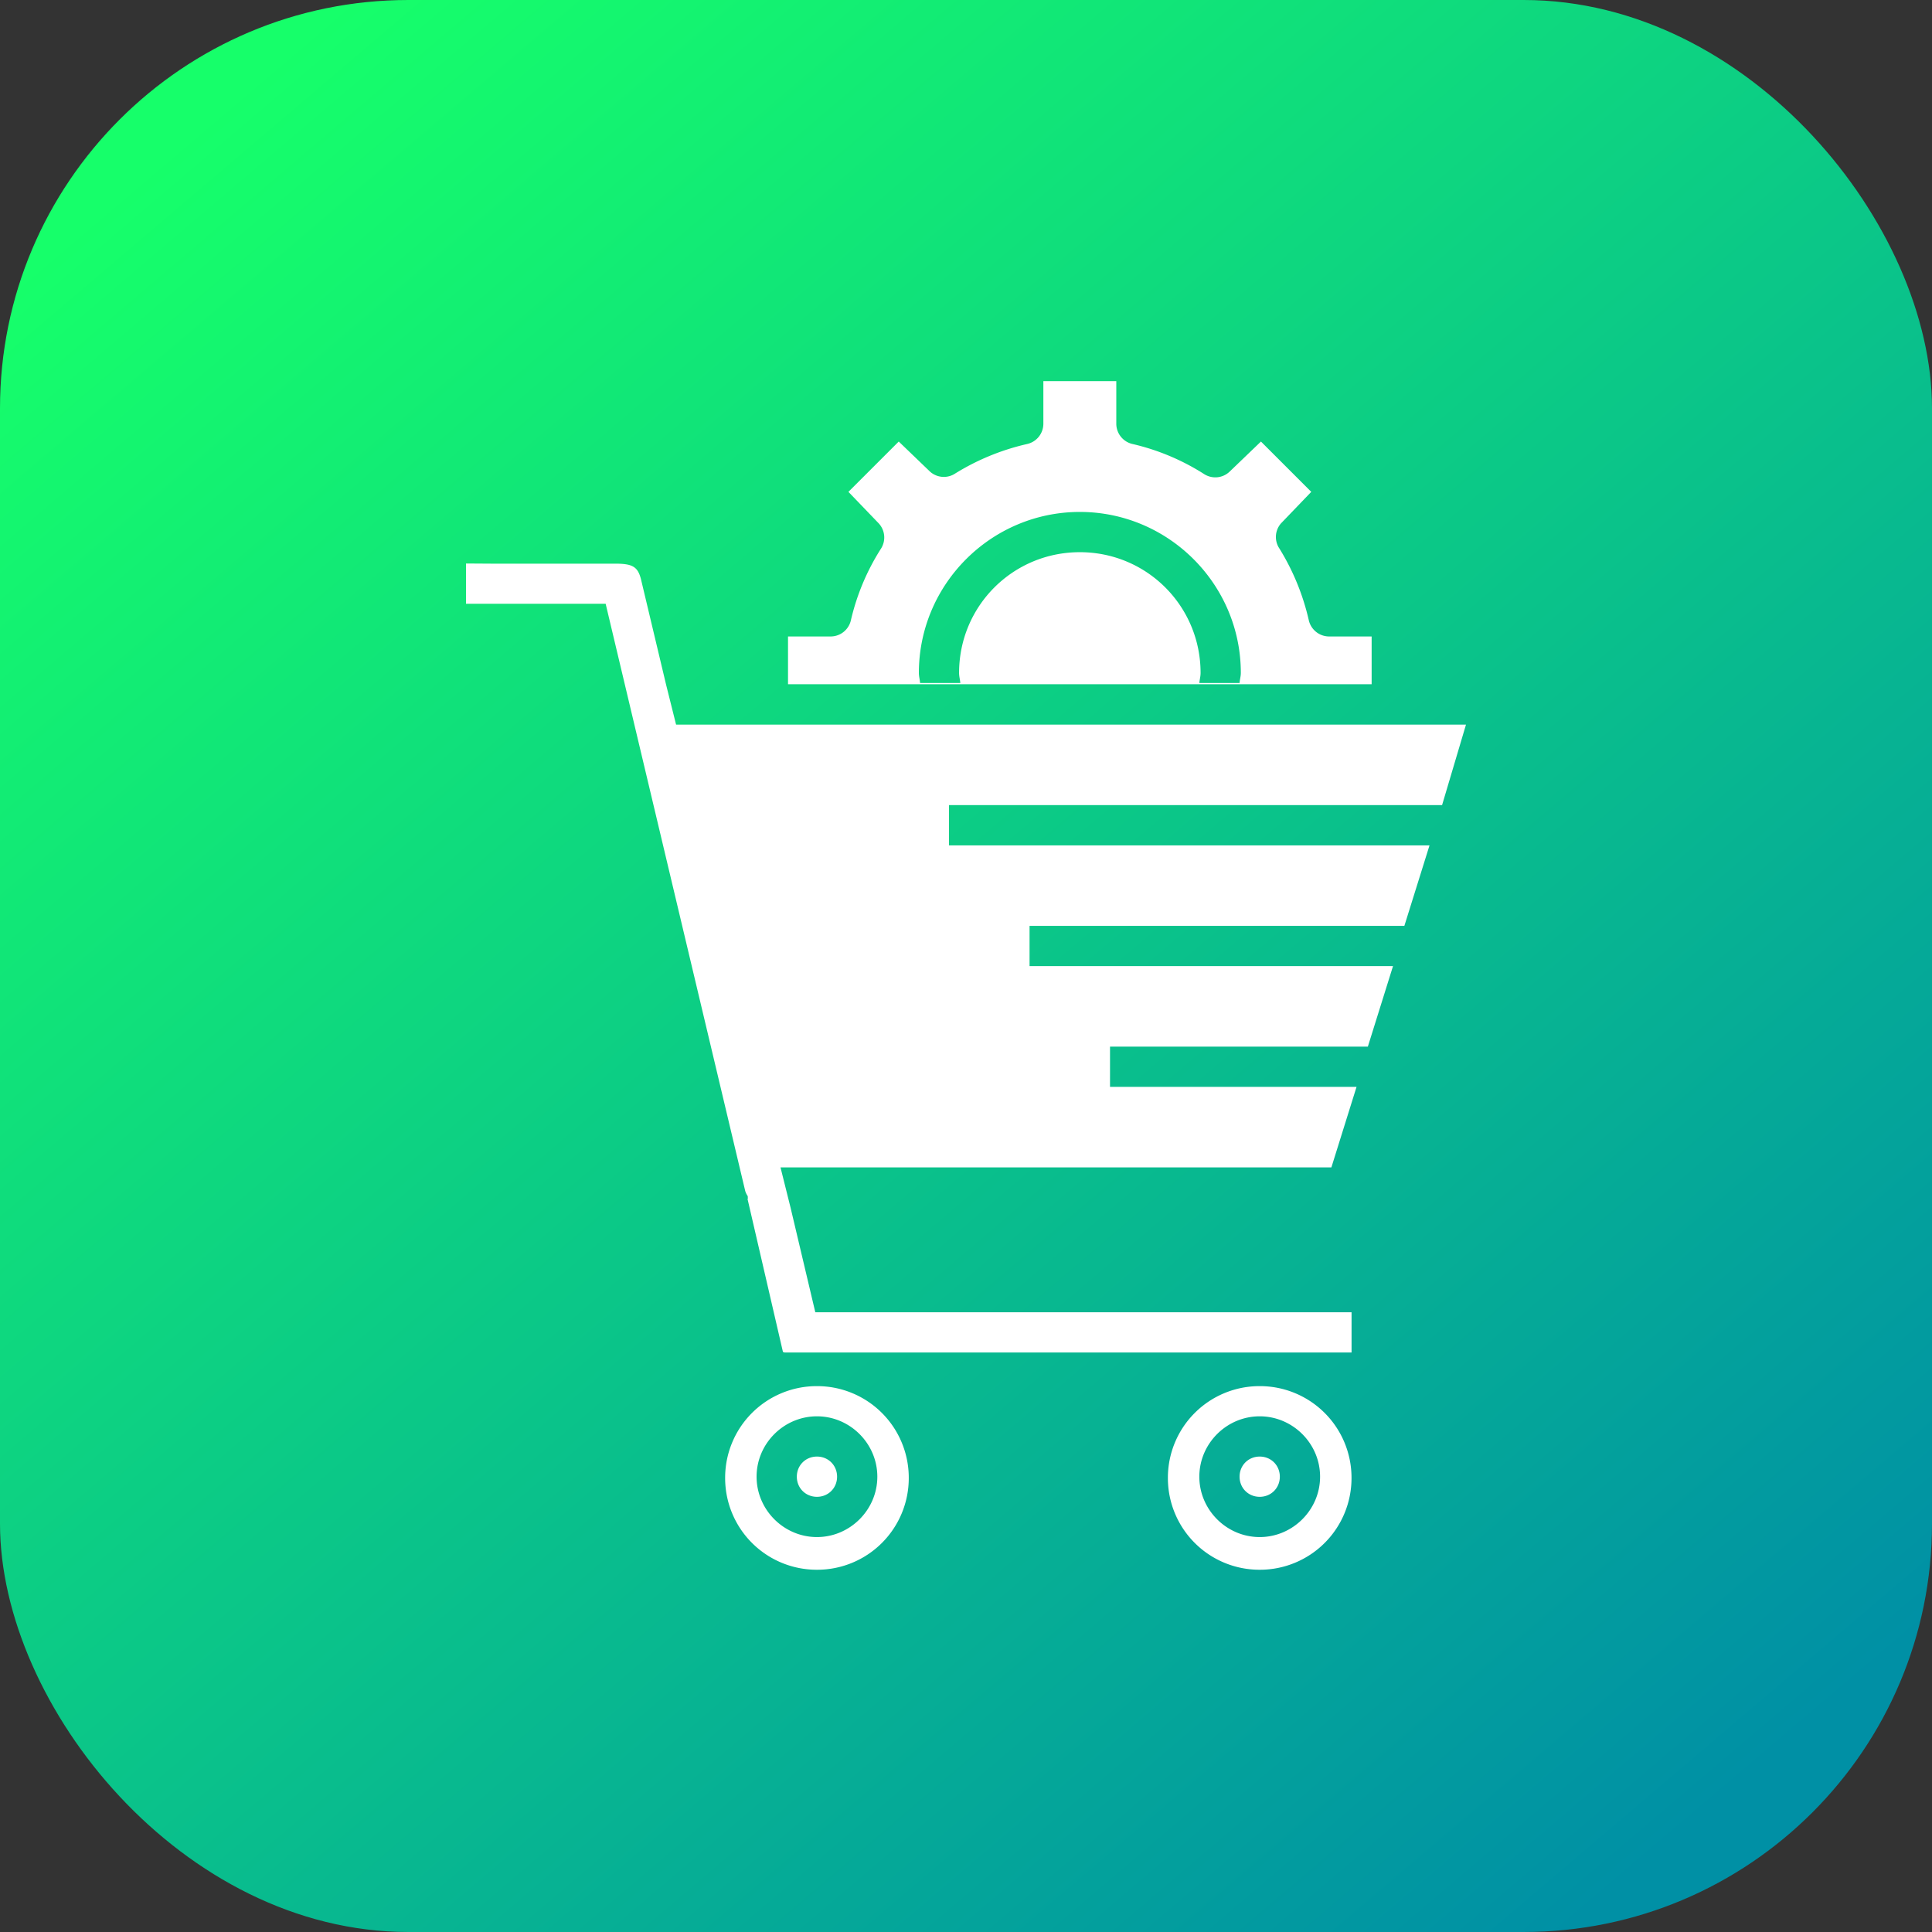
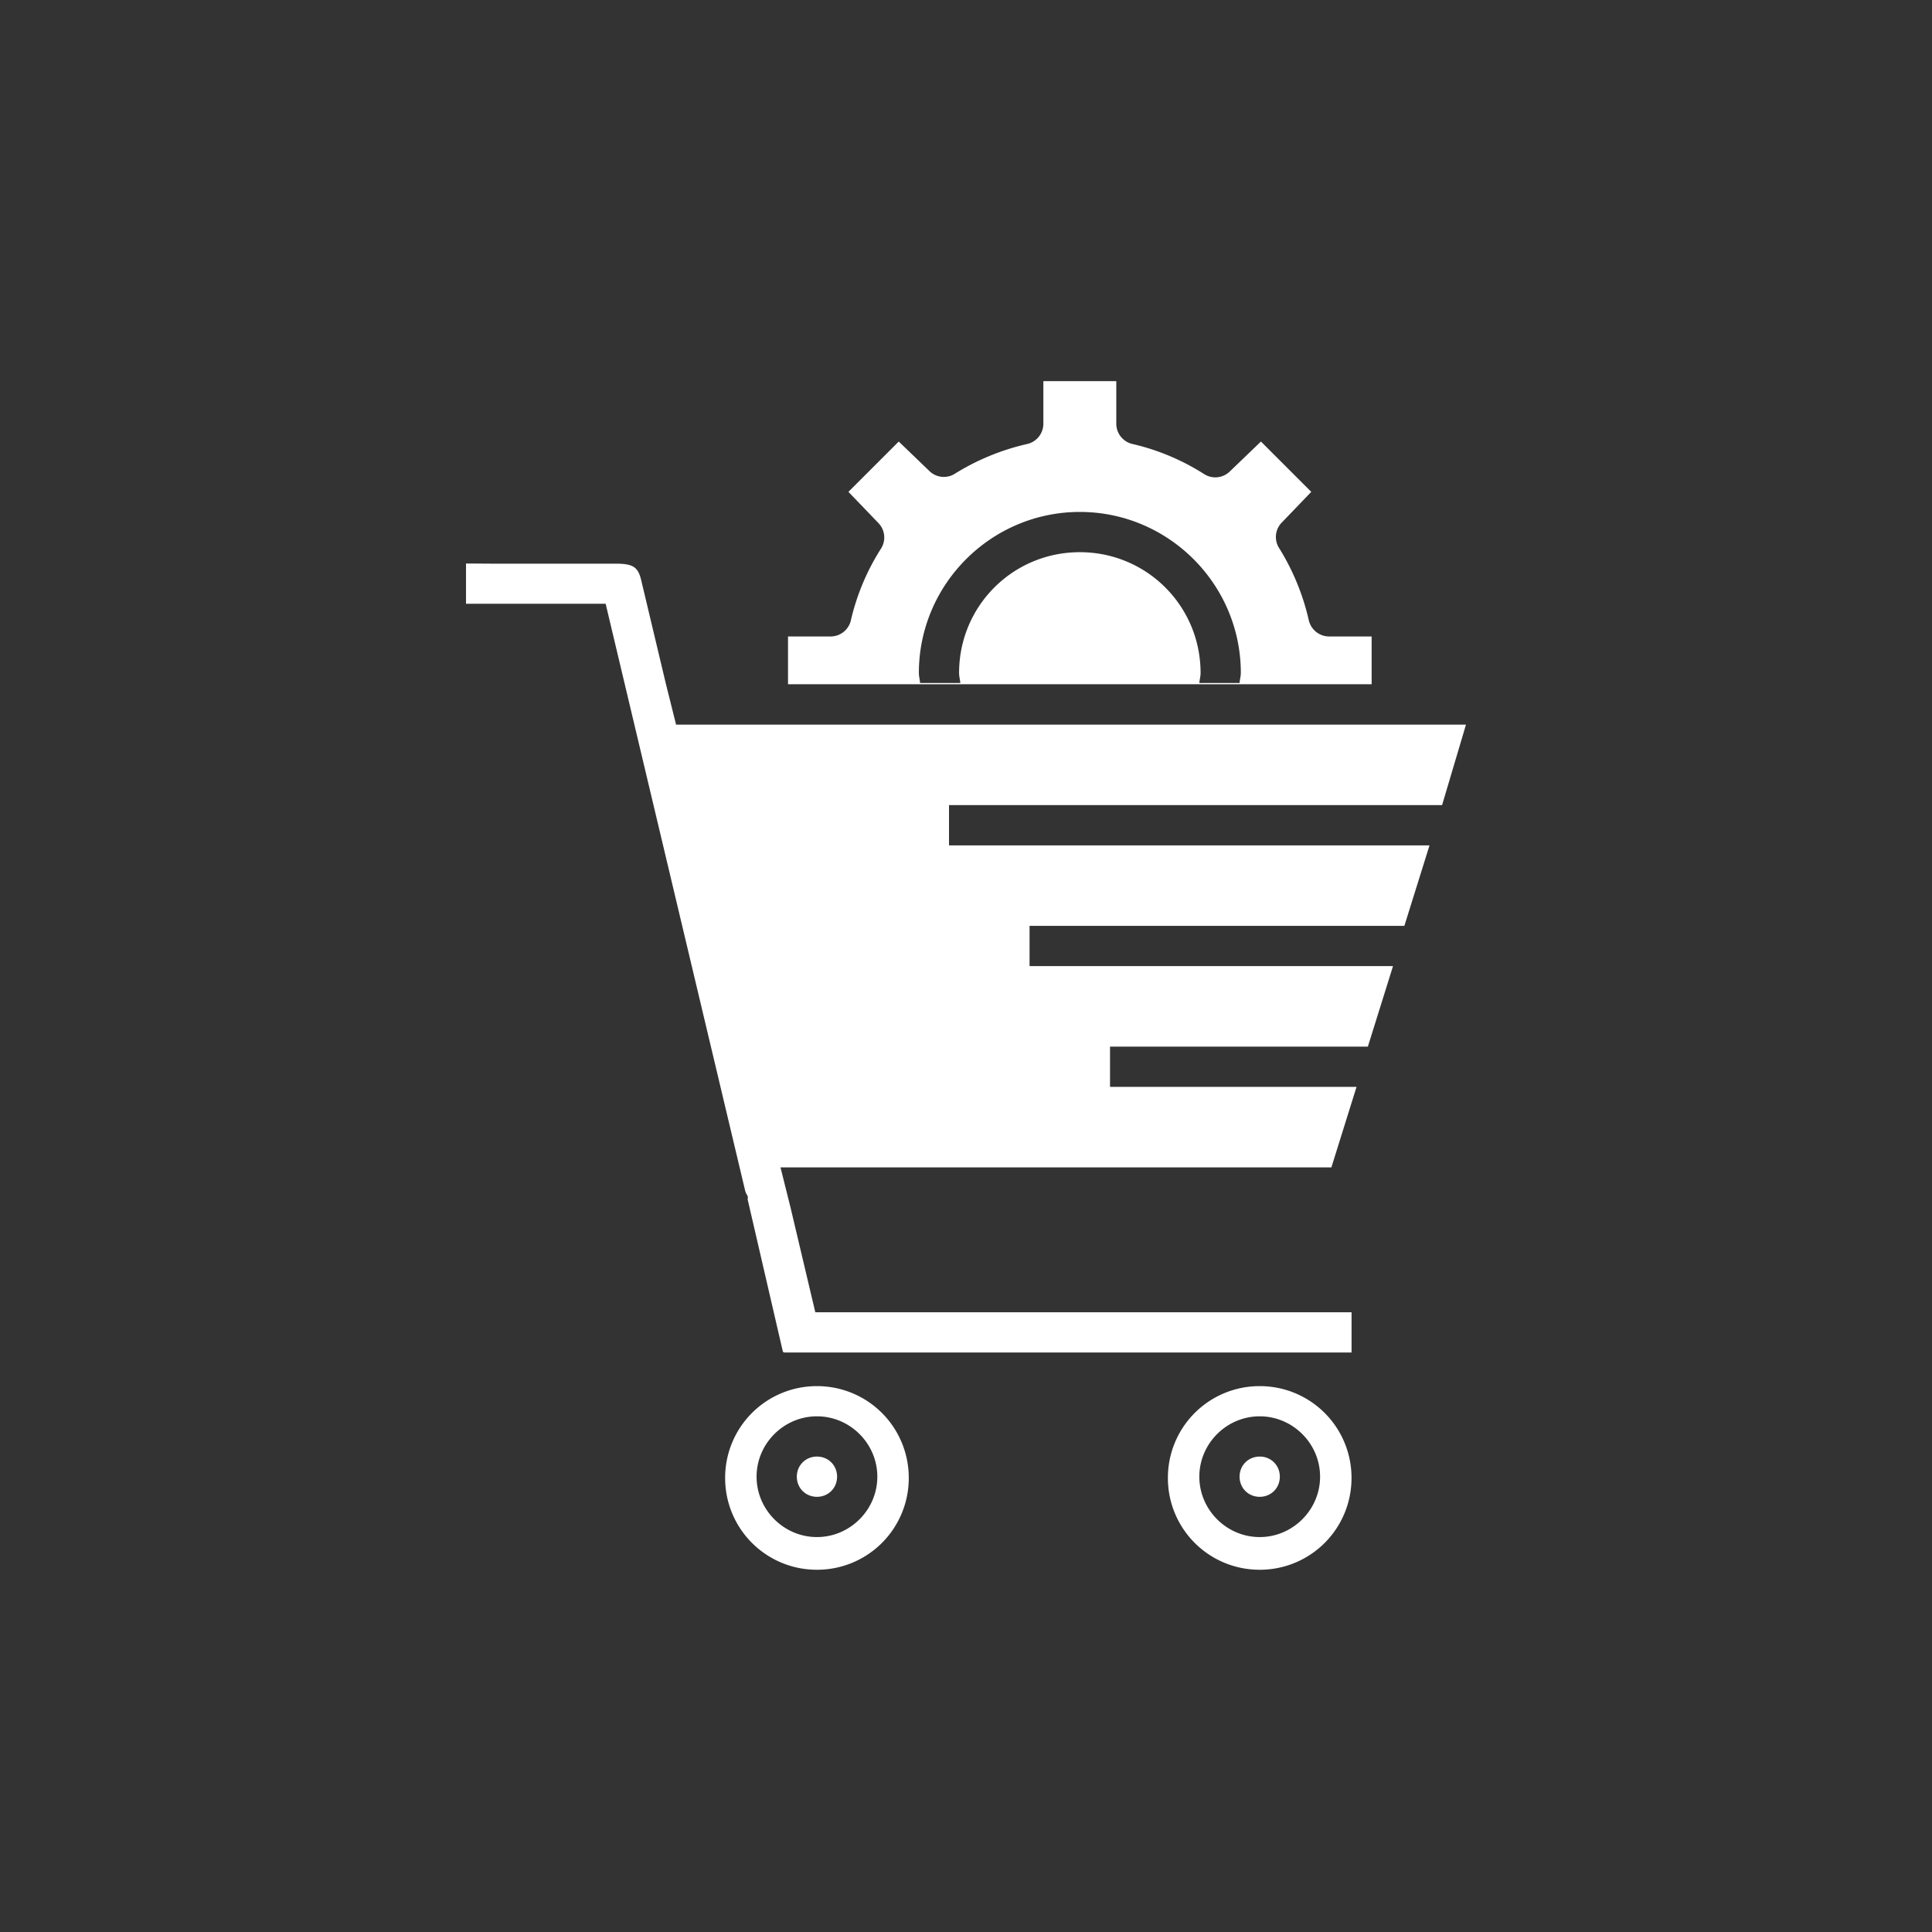
<svg xmlns="http://www.w3.org/2000/svg" xmlns:xlink="http://www.w3.org/1999/xlink" width="48" height="48" id="ecommerce">
  <rect width="100%" height="100%" fill="#333333" stroke="none" />
  <defs>
    <linearGradient xlink:href="#a" id="b" x1="1073.403" x2="1097.116" y1="516.451" y2="544.308" gradientTransform="translate(-1458.872 831.363)scale(1.538)" gradientUnits="userSpaceOnUse" />
    <linearGradient id="a">
      <stop offset="0" stop-color="#16ff6a" />
      <stop offset="1" stop-color="#0090a5" />
    </linearGradient>
  </defs>
  <g transform="translate(-185 -1624.382)">
-     <rect width="48" height="48" x="185" y="1624.382" fill="url(#b)" rx="10.144" ry="10.144" />
    <path fill="#fff" d="M210.922 1633.851v1.063a.517.517 0 0 1-.406.5 5.861 5.861 0 0 0-1.813.75.515.515 0 0 1-.594-.062l-.78-.75-1.25 1.25.75.78a.516.516 0 0 1 .062.626 5.698 5.698 0 0 0-.75 1.781.517.517 0 0 1-.5.406h-1.063v1.187h14.5a.5.5 0 0 1 0-.03v-1.157h-1.062a.52.52 0 0 1-.5-.406 5.862 5.862 0 0 0-.75-1.812.514.514 0 0 1 .062-.594l.75-.781-1.25-1.25-.781.75a.515.515 0 0 1-.625.062 5.698 5.698 0 0 0-1.781-.75.517.517 0 0 1-.407-.5v-1.063zm.906 3.25c2.203 0 4 1.797 4 4 0 .086-.026.166-.031.25h-1c.007-.084.031-.164.031-.25 0-1.663-1.337-3-3-3s-3 1.337-3 3c0 .086.024.166.031.25h-1c-.005-.084-.03-.164-.03-.25 0-2.203 1.796-4 4-4zm-15.25 1.281v1h3.469l3.469 14.594a.501.501 0 0 0 .062.125v.031c.01.022-.012.043 0 .062l.875 3.781h.026v.01h14.1v-1h-13.323l-.615-2.6-.25-1h13.687l.625-2h-6.125v-1h6.406l.625-2h-9.03v-1h9.312l.625-2h-11.938v-1h12.25l.594-2h-19.625l-.25-1-.625-2.624c-.083-.31-.219-.376-.656-.375h-3.063zm8.719 20.438a2.276 2.276 0 0 0-2.281 2.281 2.276 2.276 0 0 0 2.28 2.281 2.276 2.276 0 0 0 2.282-2.281 2.276 2.276 0 0 0-2.281-2.281zm11 0a2.276 2.276 0 0 0-2.281 2.281 2.276 2.276 0 0 0 2.28 2.281 2.276 2.276 0 0 0 2.282-2.281 2.276 2.276 0 0 0-2.281-2.281zm-11 .75c.822 0 1.5.677 1.5 1.5 0 .822-.678 1.5-1.5 1.5-.823 0-1.5-.678-1.5-1.5 0-.823.677-1.5 1.5-1.5zm11 0c.822 0 1.5.677 1.5 1.5 0 .822-.678 1.5-1.5 1.5-.823 0-1.5-.678-1.5-1.5 0-.823.677-1.5 1.5-1.5zm-11 1c-.282 0-.5.218-.5.5 0 .282.218.5.5.5.282 0 .5-.218.5-.5 0-.282-.218-.5-.5-.5zm11 0c-.282 0-.5.218-.5.5 0 .282.218.5.5.5.282 0 .5-.218.5-.5 0-.282-.218-.5-.5-.5z" color="#000" font-family="Sans" font-weight="400" overflow="visible" style="line-height:normal;-inkscape-font-specification:Sans;text-indent:0;text-align:start;text-decoration-line:none;text-transform:none;block-progression:tb;marker:none" />
  </g>
</svg>